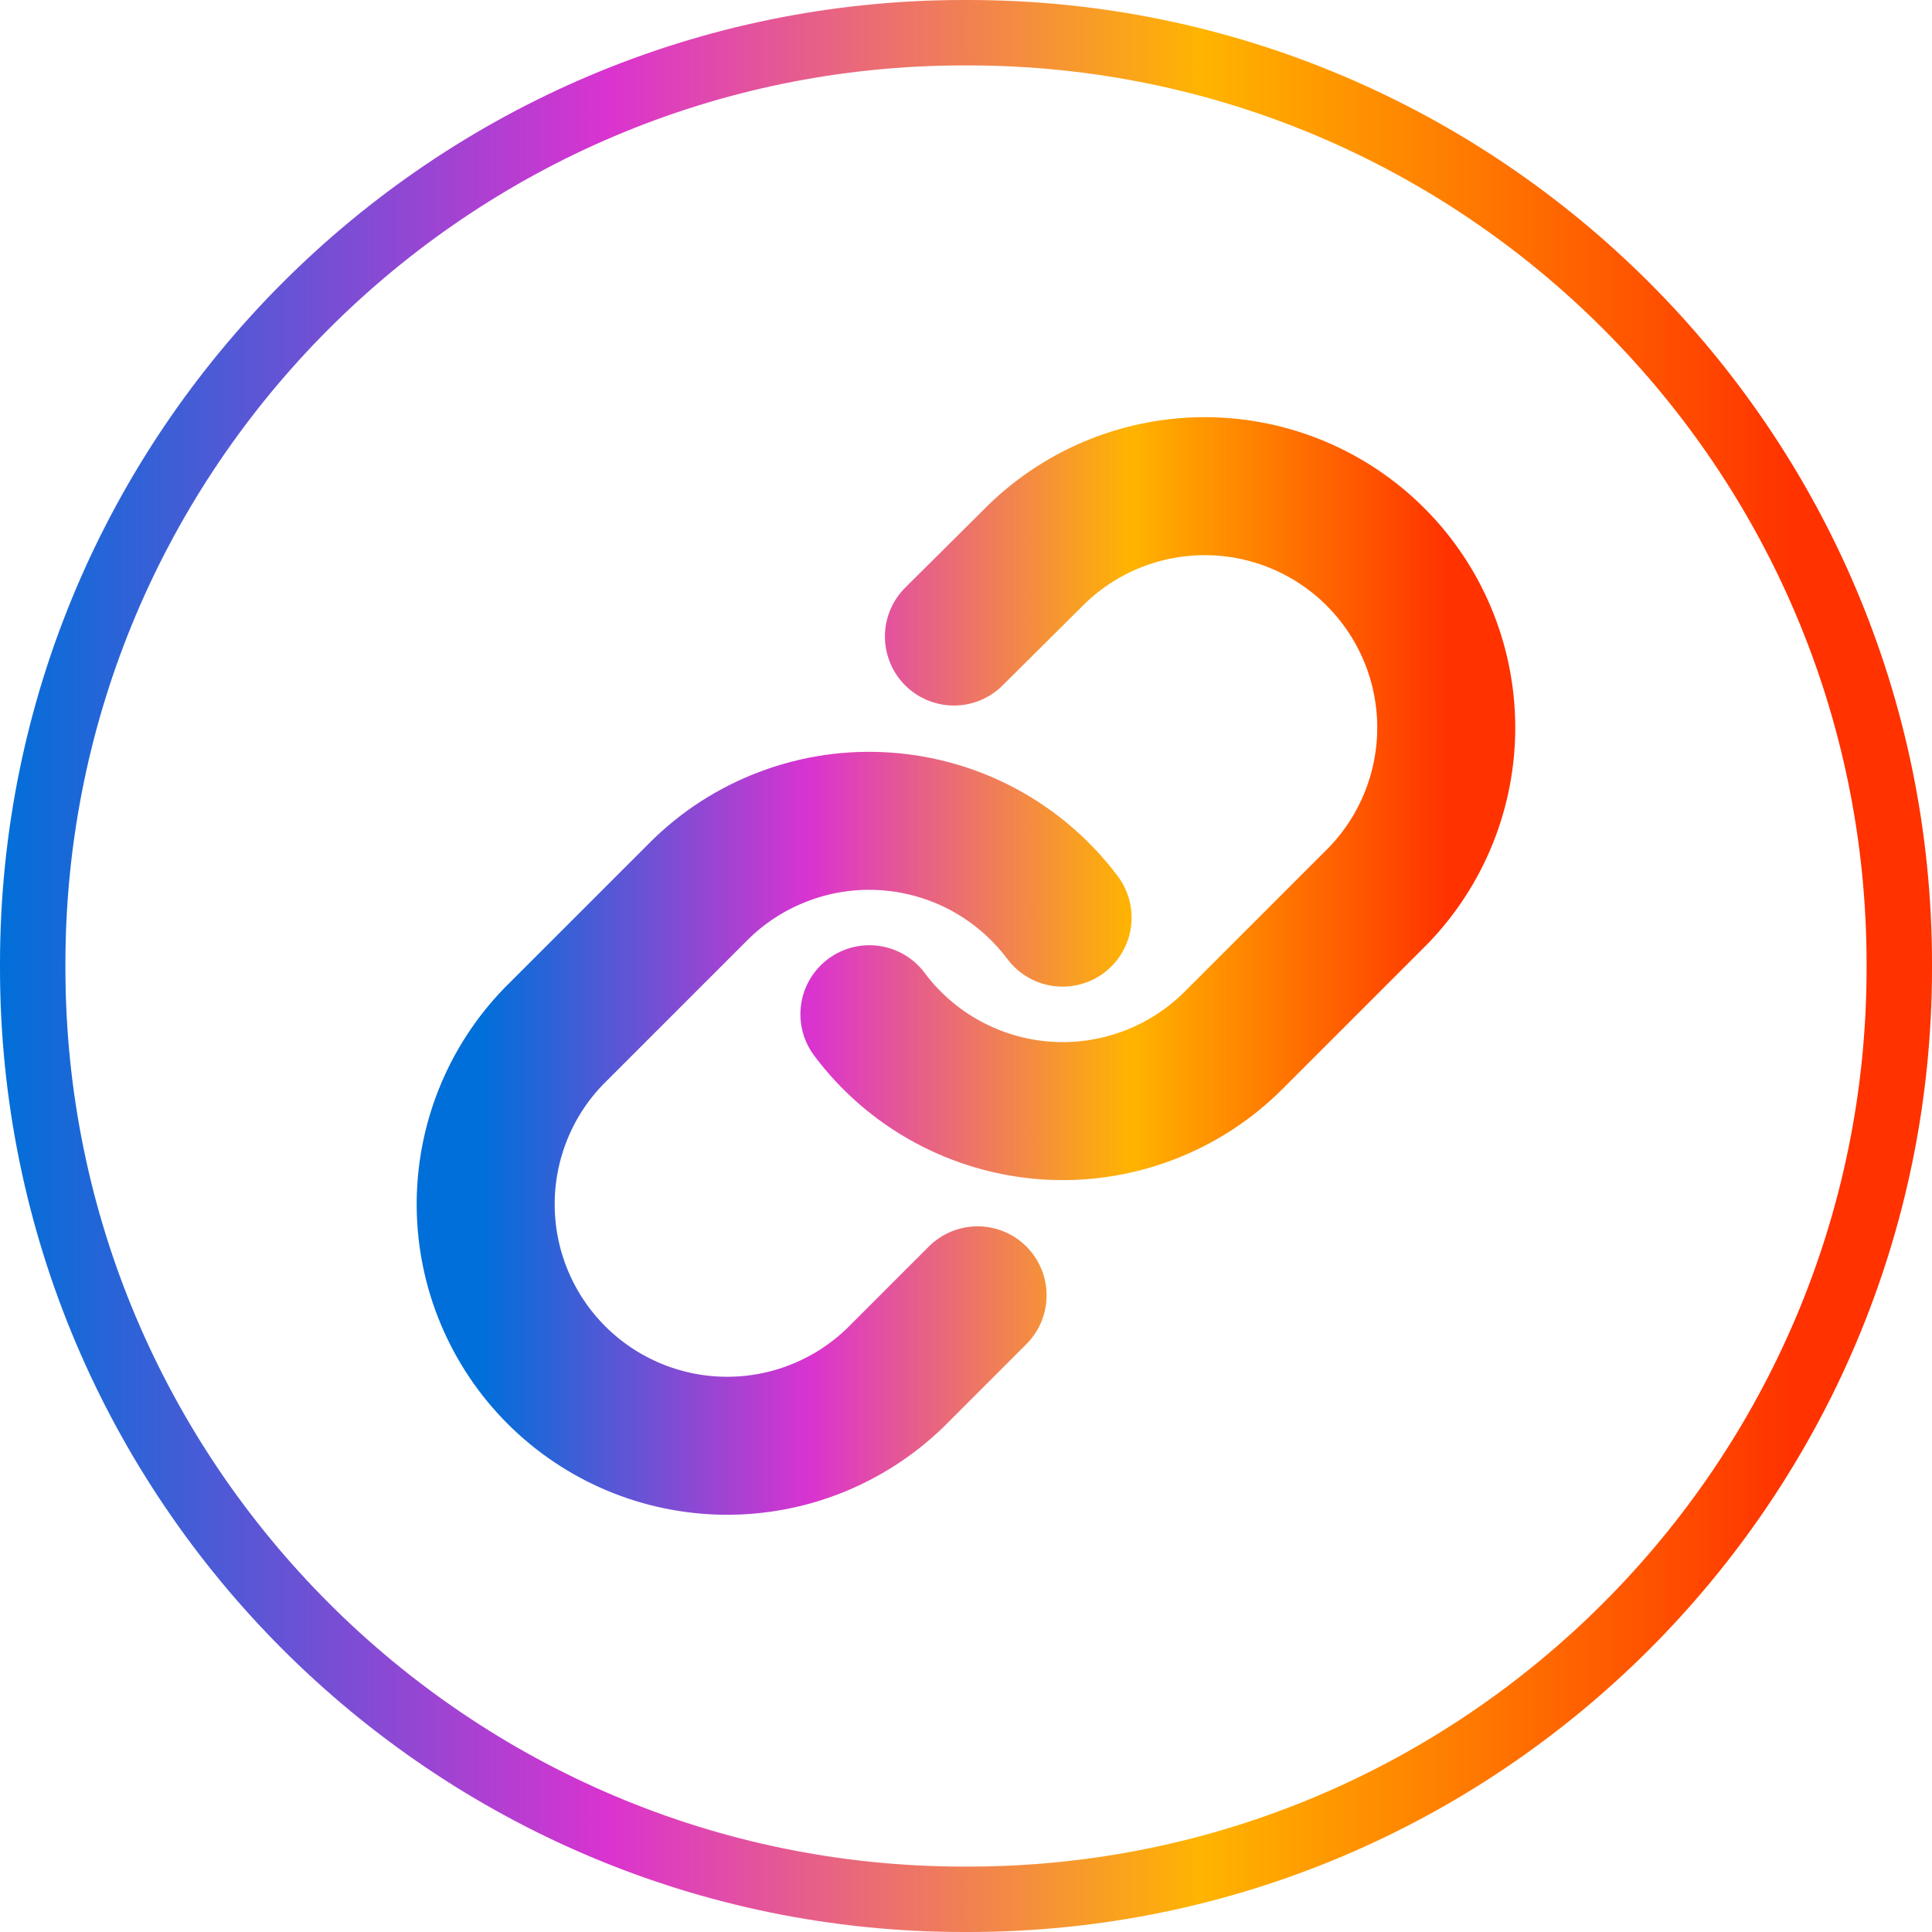
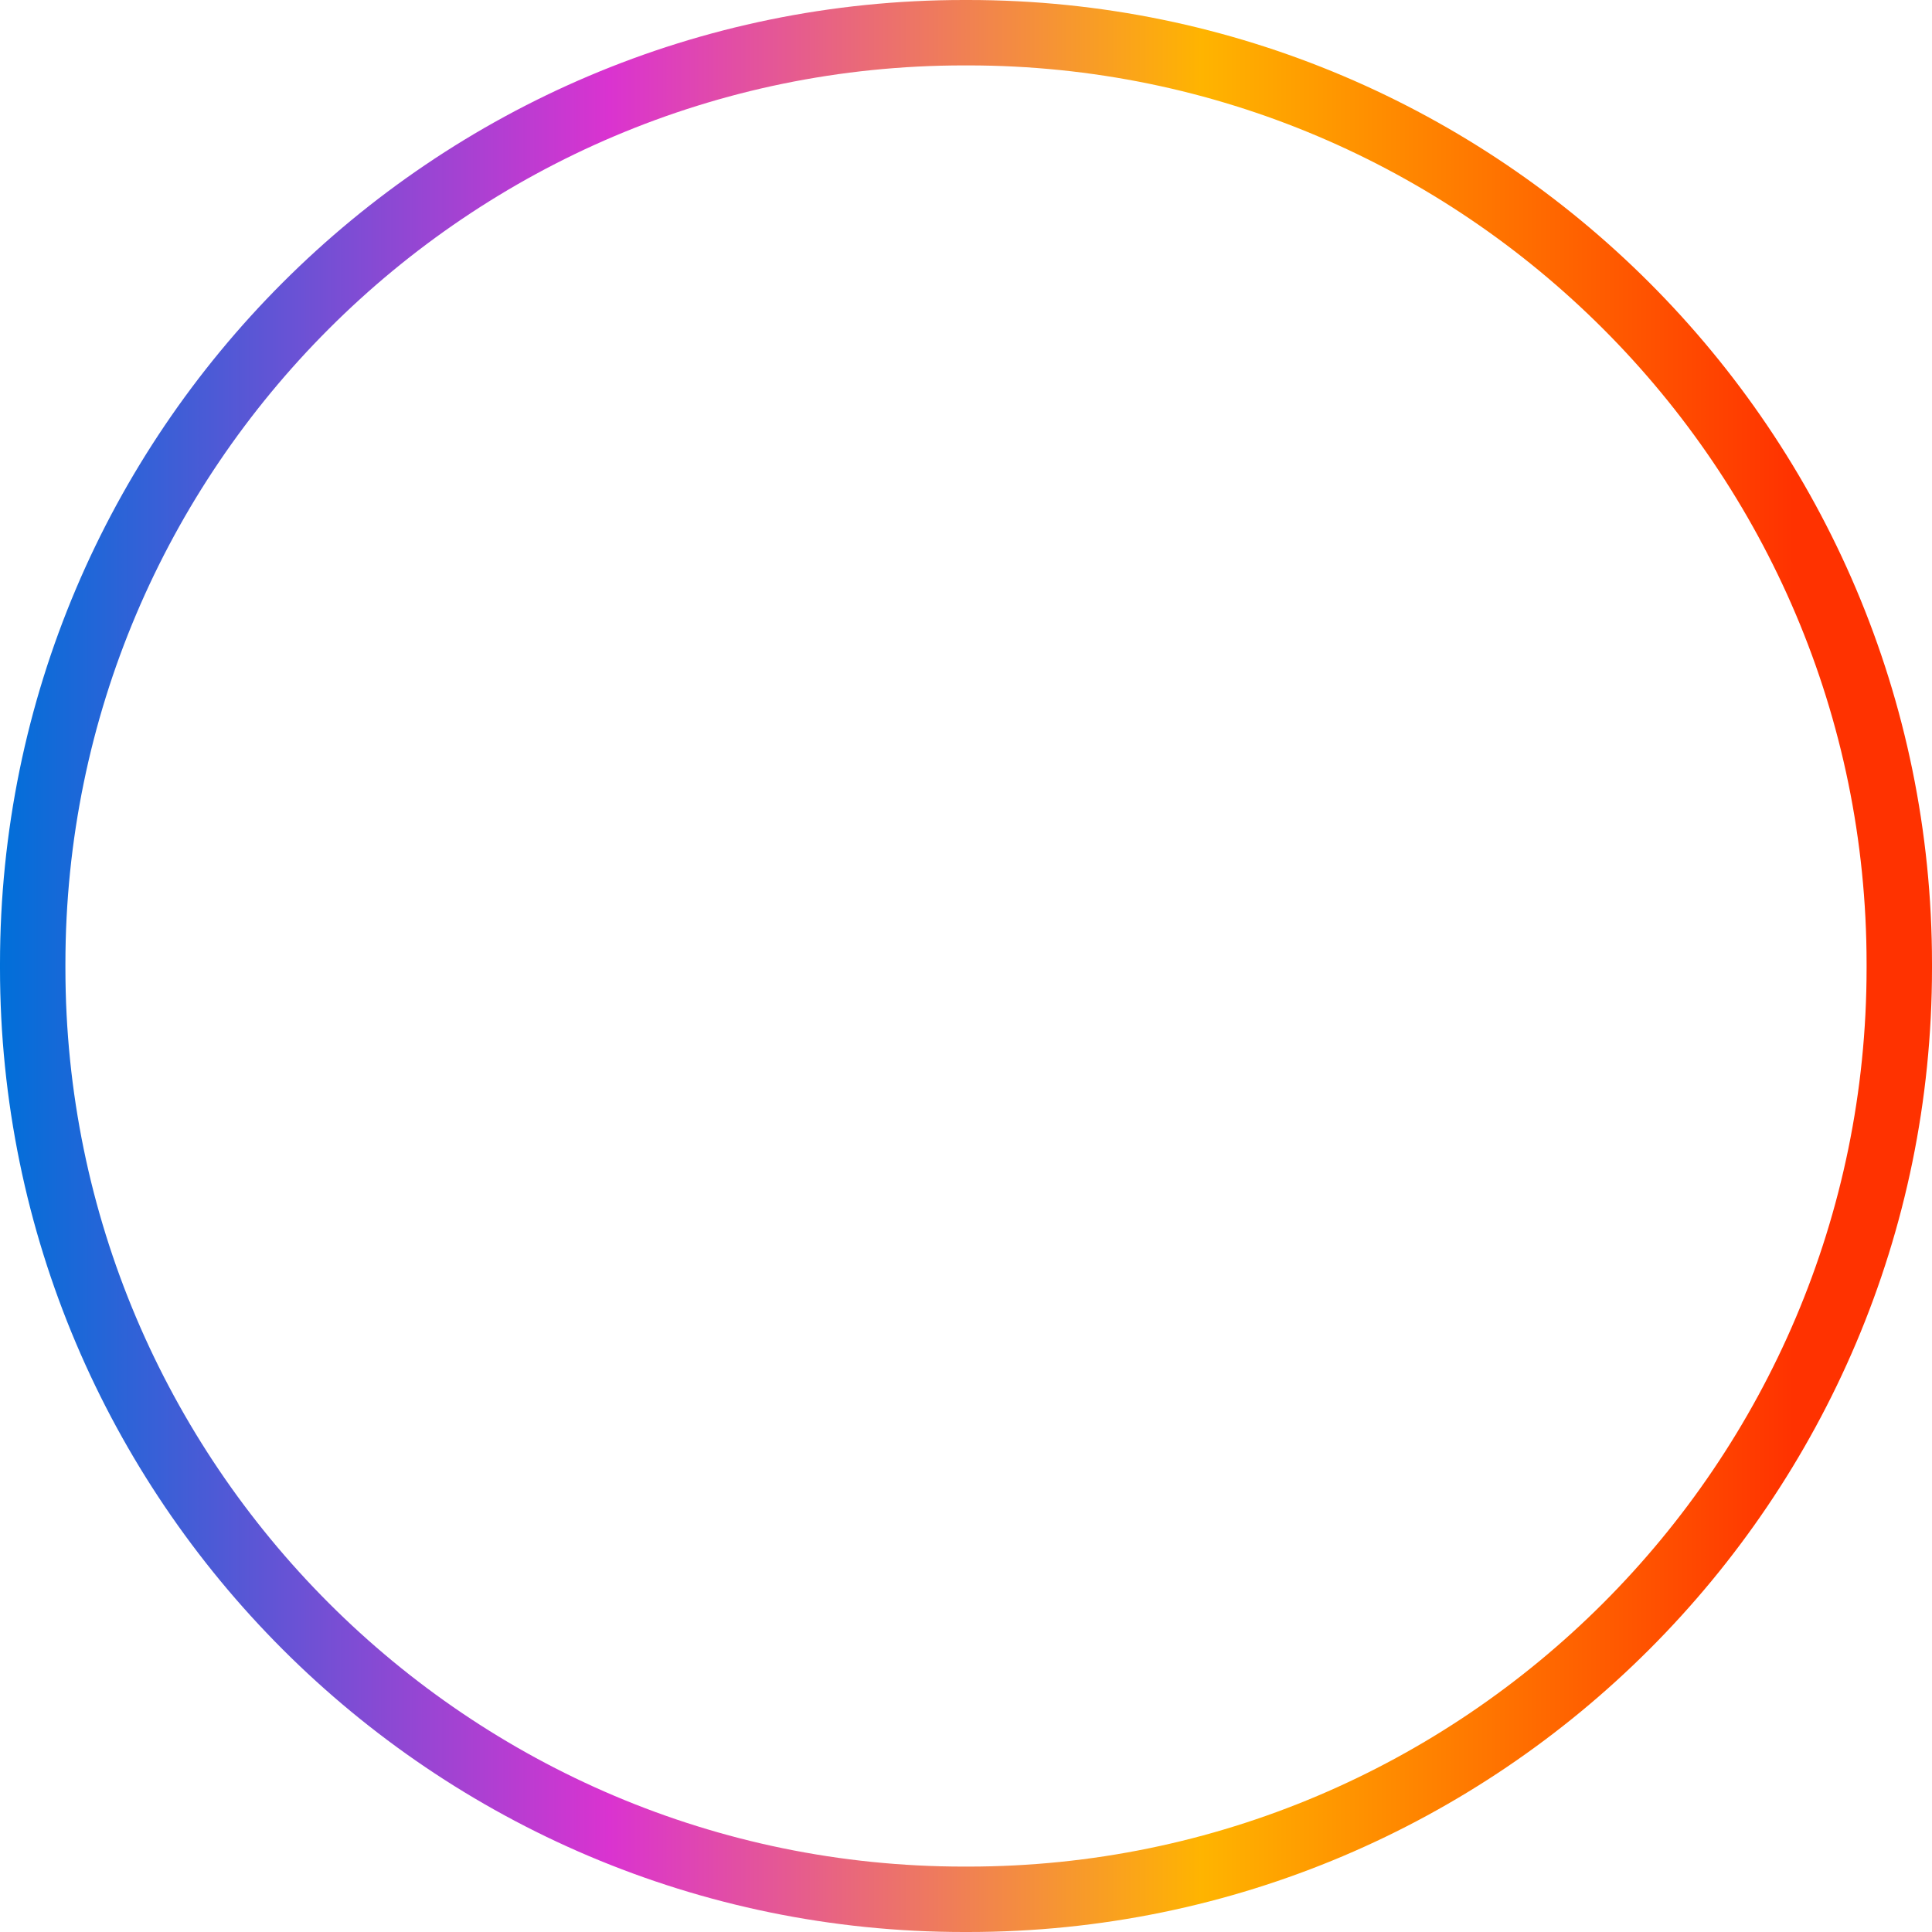
<svg xmlns="http://www.w3.org/2000/svg" width="28" height="28" viewBox="0 0 28 28" fill="none">
  <path d="M14.031 28H13.969C6.267 28 0 21.733 0 14.031V13.969C0 6.267 6.267 0 13.969 0H14.031C21.733 0 28 6.267 28 13.969V14.031C28 21.733 21.733 28 14.031 28ZM13.969 0.948C6.789 0.948 0.948 6.789 0.948 13.969V14.031C0.948 21.211 6.789 27.052 13.969 27.052H14.031C21.211 27.052 27.052 21.211 27.052 14.031V13.969C27.052 6.789 21.211 0.948 14.031 0.948H13.969Z" fill="url(#paint0_linear_2425_18250)" />
-   <path d="M12.6 14.699C12.9 15.101 13.284 15.434 13.724 15.674C14.165 15.915 14.652 16.058 15.152 16.094C15.653 16.13 16.155 16.058 16.625 15.882C17.096 15.707 17.523 15.432 17.878 15.077L19.978 12.977C20.615 12.317 20.968 11.433 20.96 10.515C20.952 9.598 20.584 8.72 19.935 8.071C19.286 7.422 18.408 7.054 17.491 7.046C16.573 7.038 15.689 7.391 15.029 8.028L13.825 9.225M15.4 13.299C15.099 12.898 14.715 12.565 14.275 12.324C13.835 12.084 13.348 11.941 12.847 11.905C12.346 11.869 11.844 11.941 11.374 12.117C10.903 12.292 10.476 12.566 10.122 12.921L8.022 15.021C7.384 15.681 7.031 16.566 7.039 17.483C7.047 18.401 7.415 19.279 8.064 19.928C8.713 20.577 9.591 20.945 10.509 20.953C11.426 20.961 12.31 20.608 12.971 19.97L14.168 18.773" stroke="url(#paint1_linear_2425_18250)" stroke-width="2" stroke-linecap="round" stroke-linejoin="round" />
  <defs>
    <linearGradient id="paint0_linear_2425_18250" x1="26" y1="13.69" x2="0" y2="13.69" gradientUnits="userSpaceOnUse">
      <stop stop-color="#FF3200" />
      <stop offset="0.33" stop-color="#FFB400" />
      <stop offset="0.66" stop-color="#DA33D0" />
      <stop offset="1" stop-color="#006FD9" />
    </linearGradient>
    <linearGradient id="paint1_linear_2425_18250" x1="20.999" y1="13.845" x2="6.999" y2="13.845" gradientUnits="userSpaceOnUse">
      <stop stop-color="#FF3200" />
      <stop offset="0.33" stop-color="#FFB400" />
      <stop offset="0.66" stop-color="#DA33D0" />
      <stop offset="1" stop-color="#006FD9" />
    </linearGradient>
  </defs>
</svg>